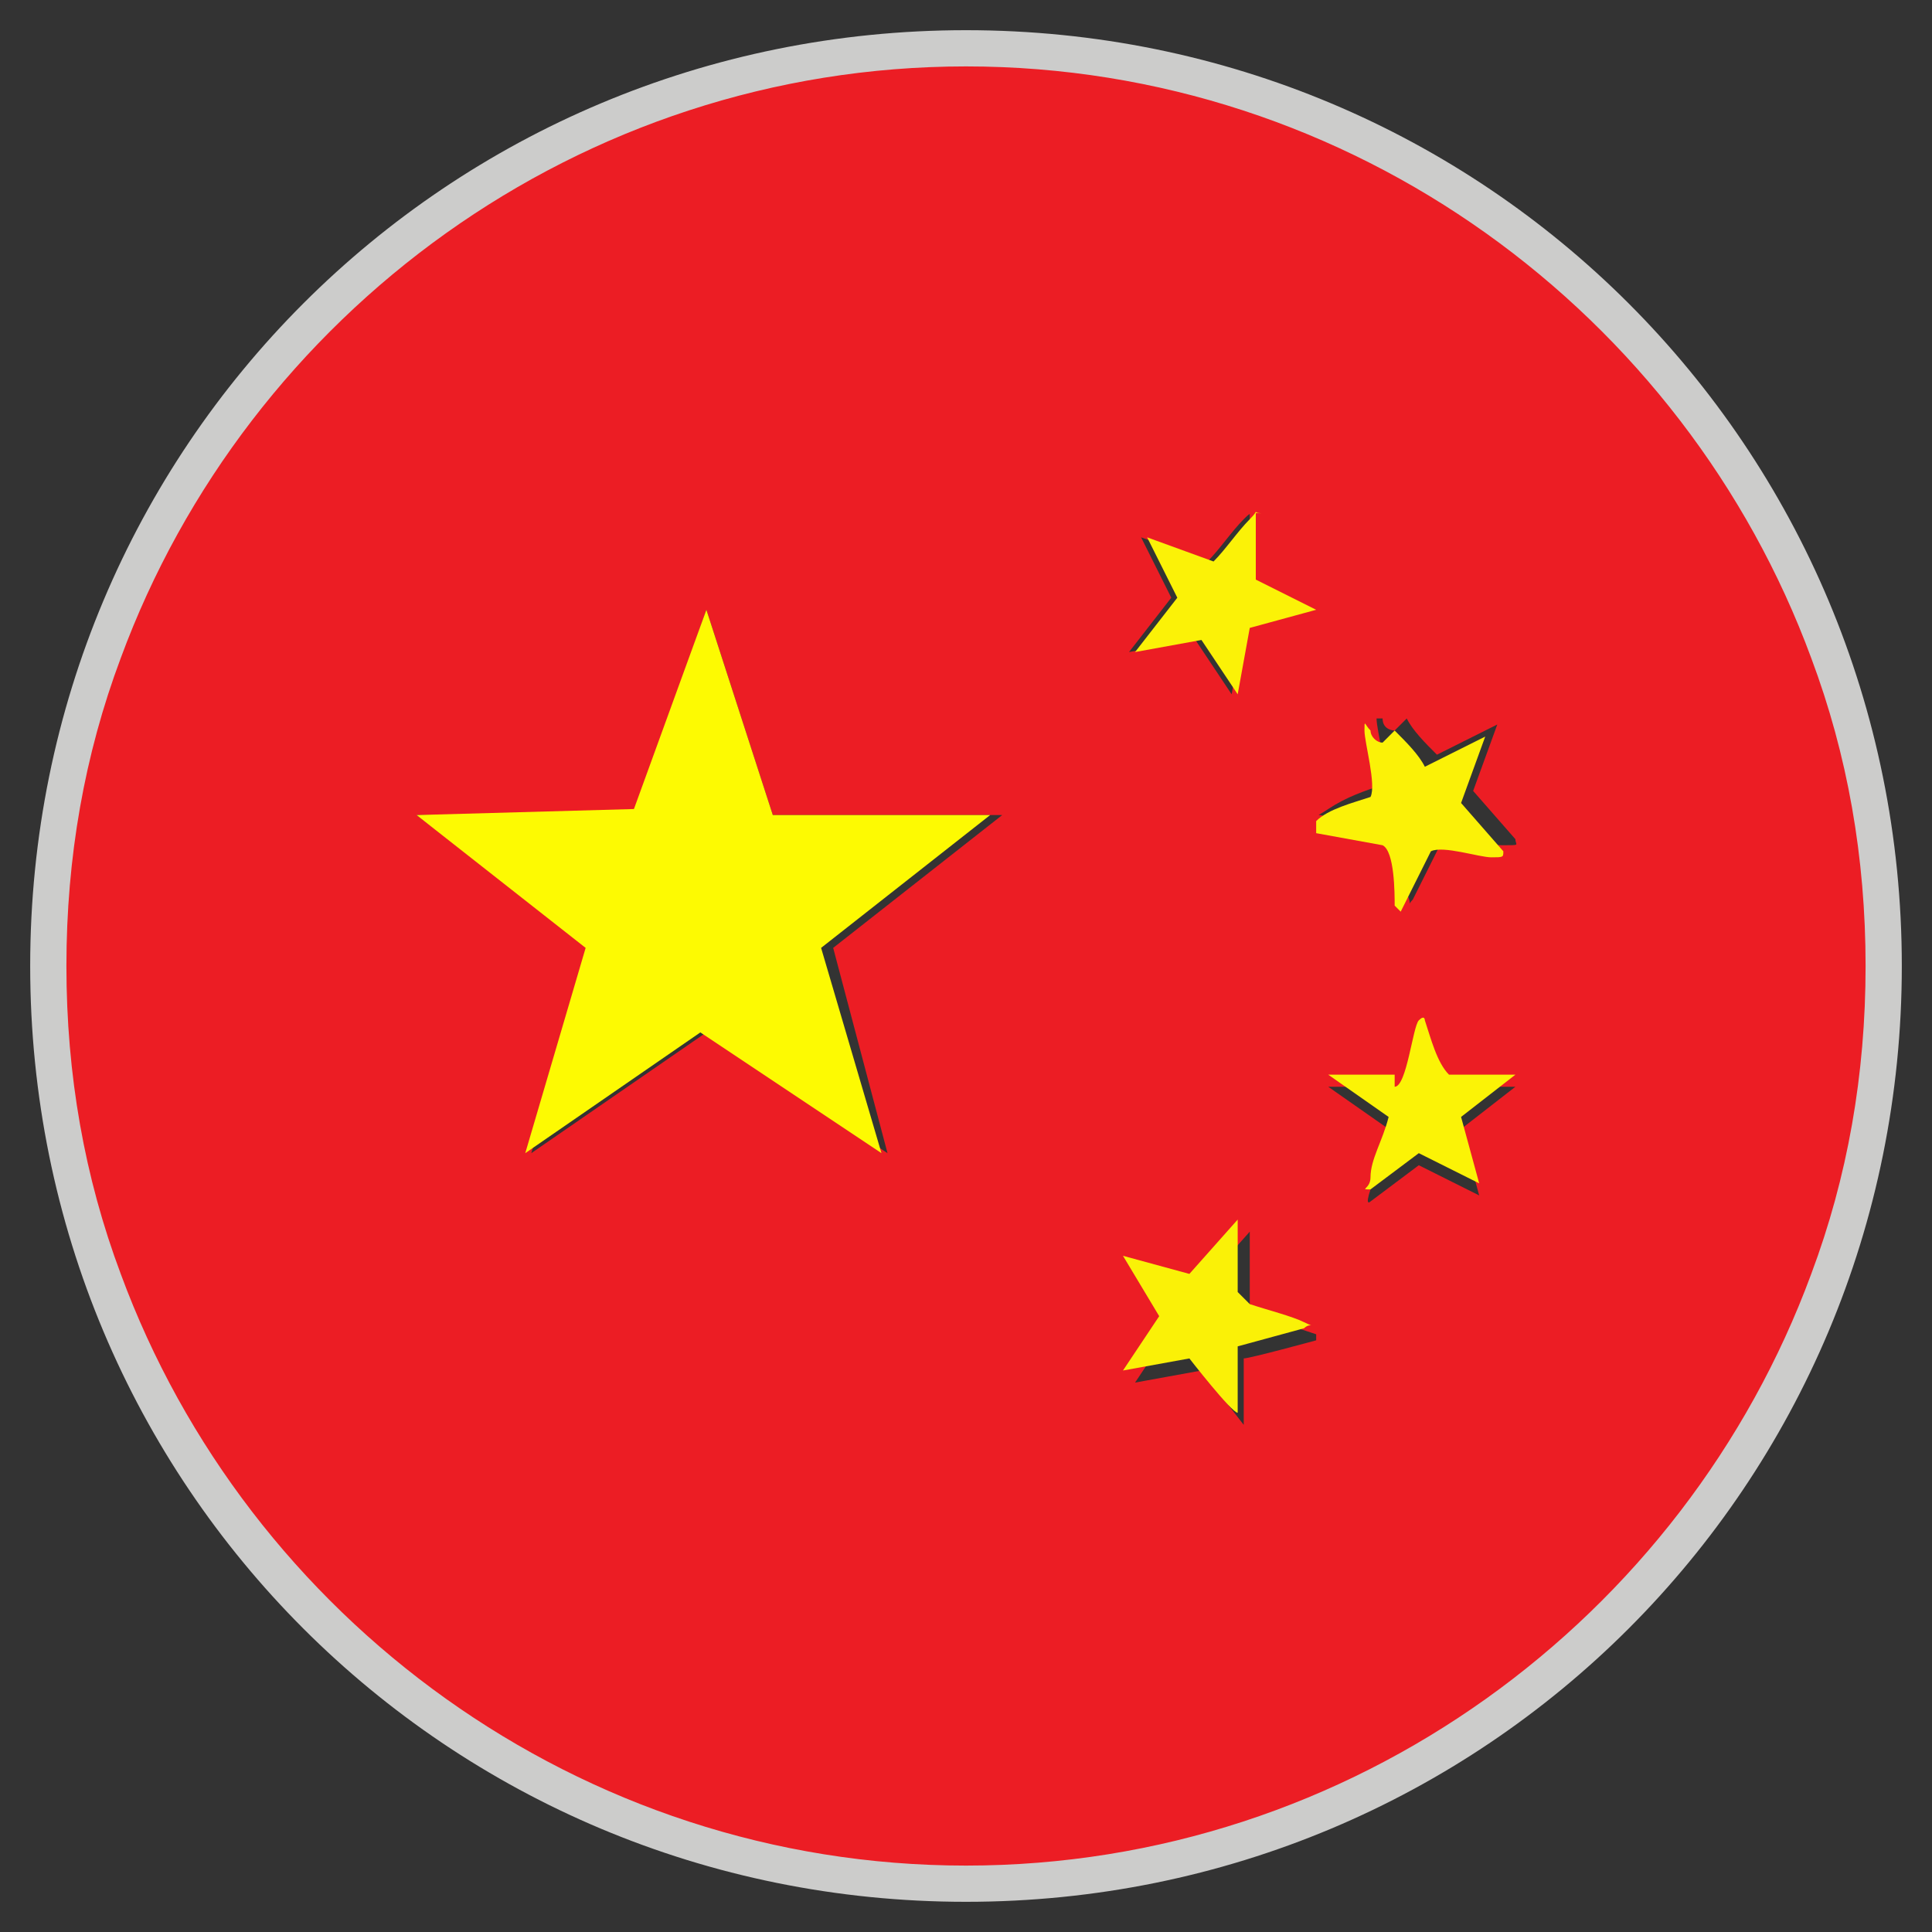
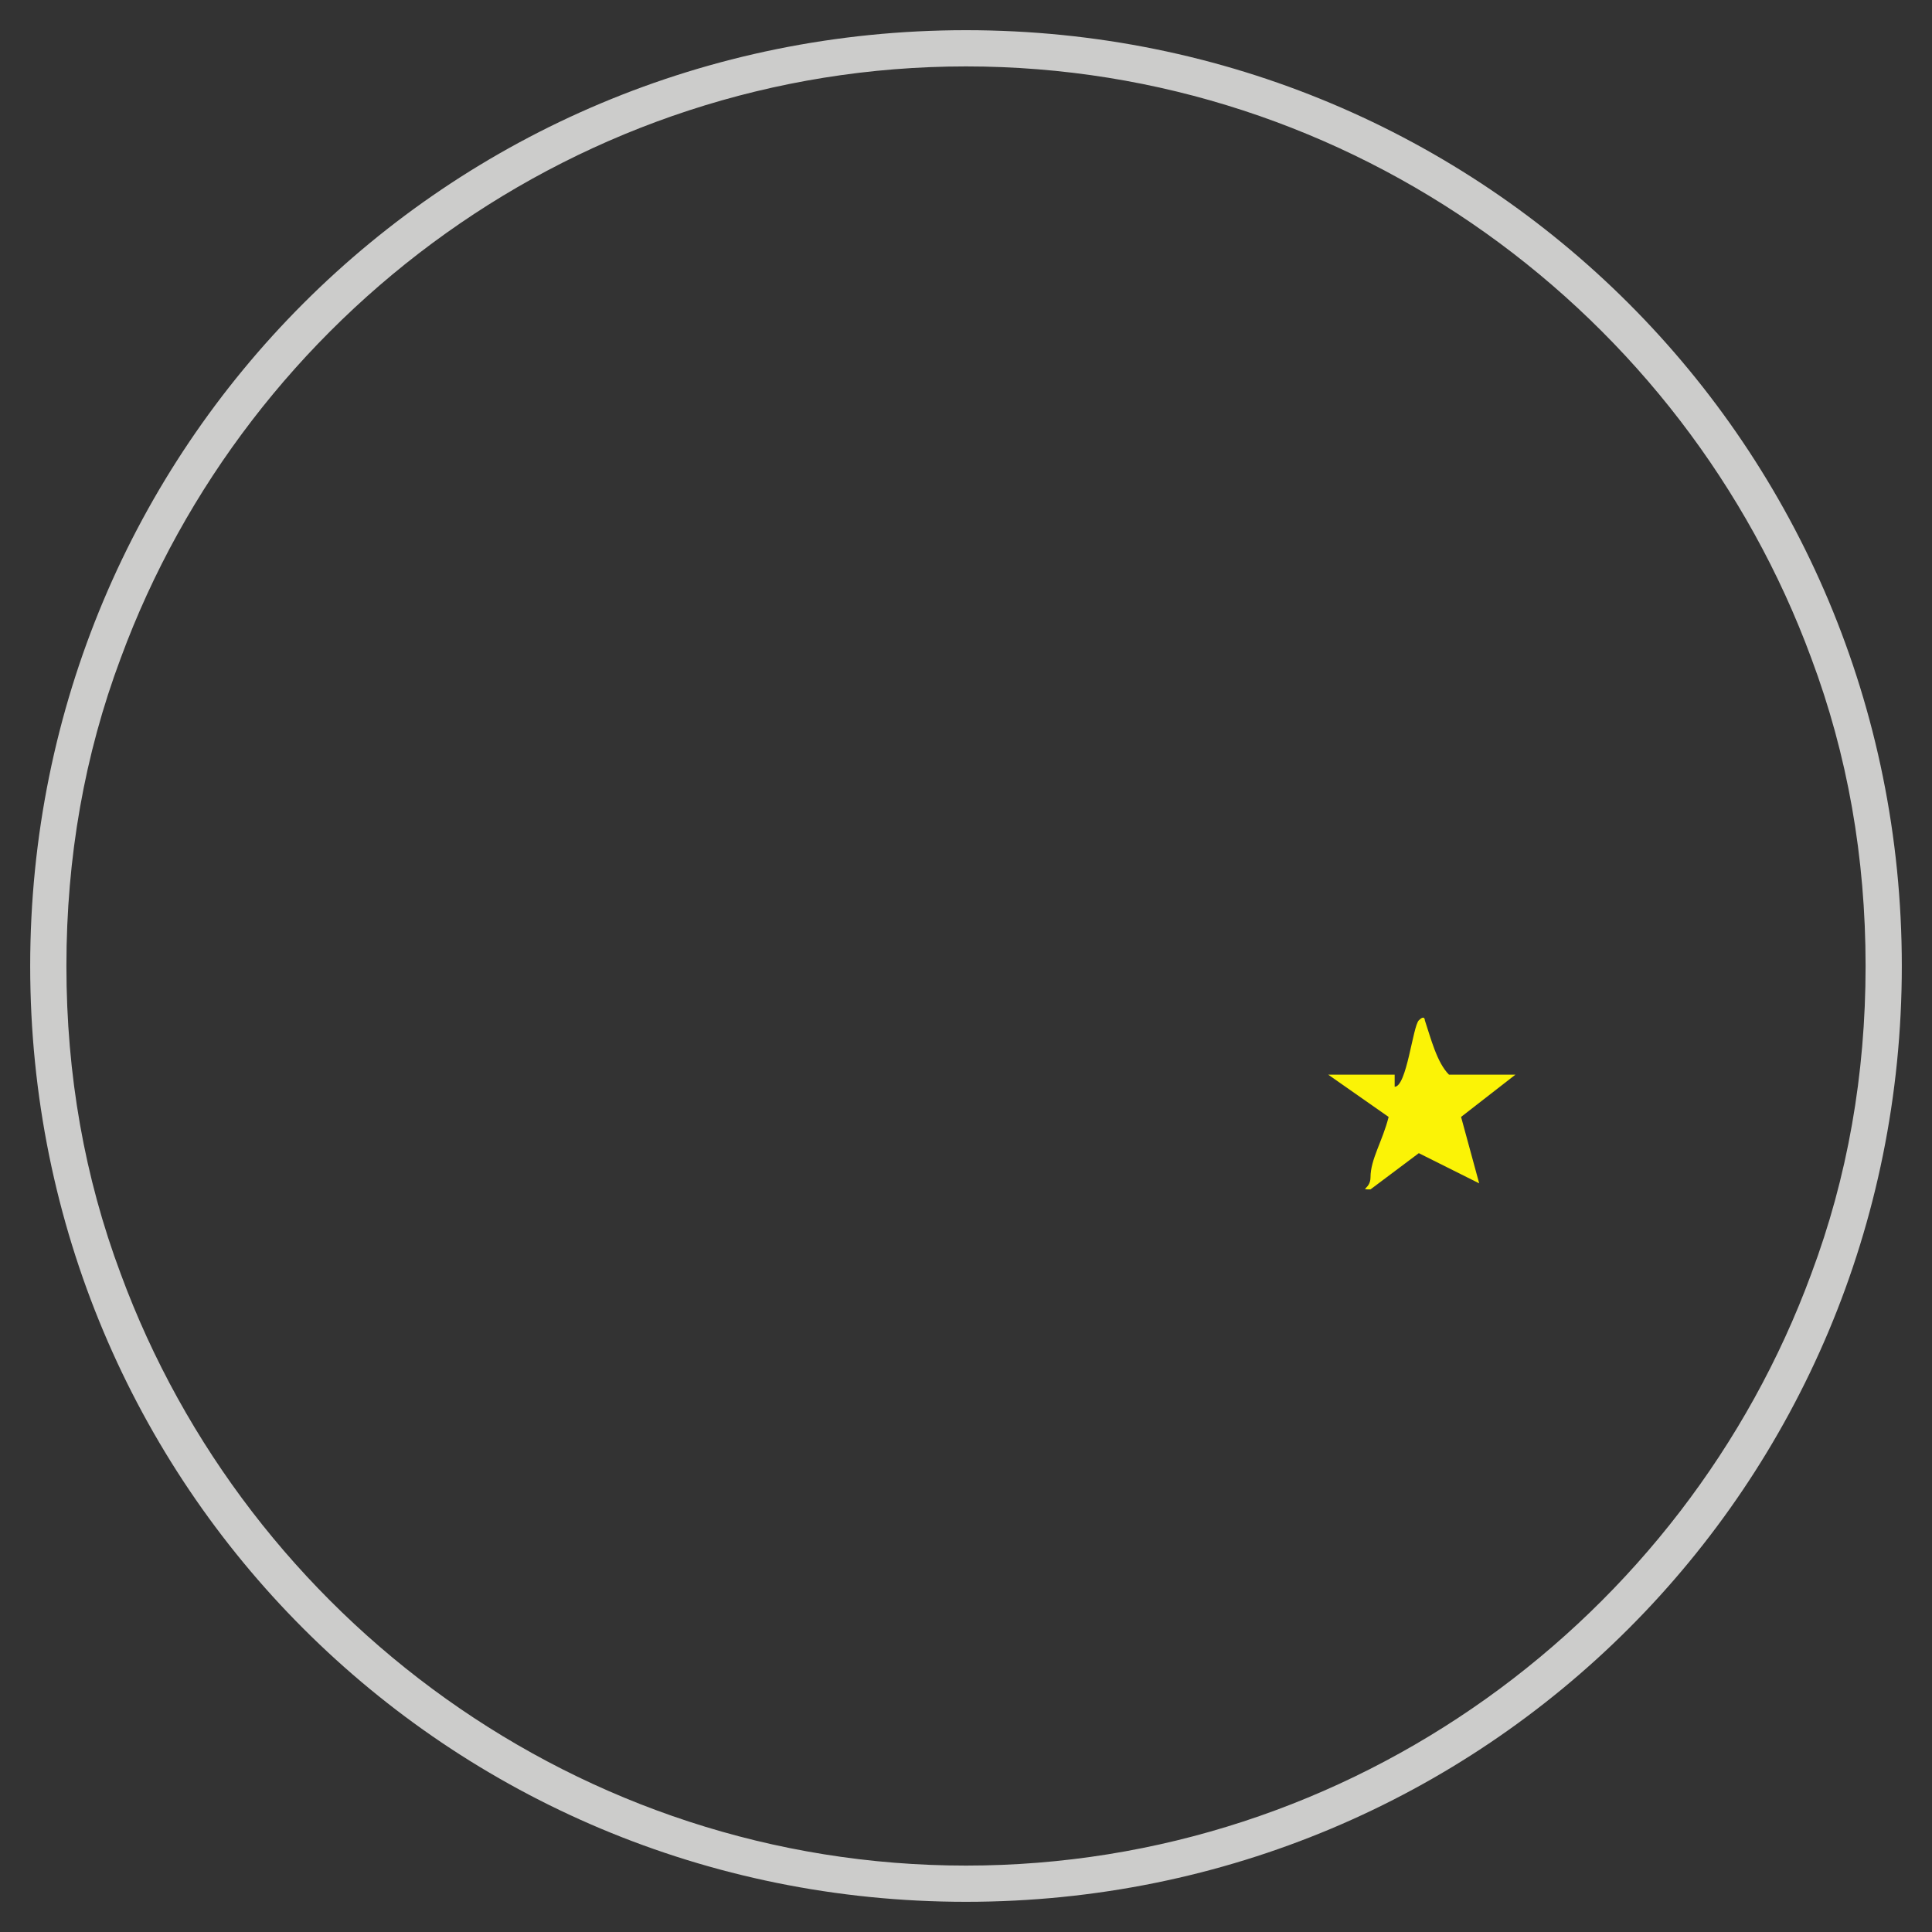
<svg xmlns="http://www.w3.org/2000/svg" id="Capa_1" version="1.1" viewBox="0 0 32 32">
  <rect x="0" y="0" width="32" height="32" fill="#333333" stroke="none" />
  <defs>
    <style>
      .st0 {
        fill: #cccccb;
      }

      .st1 {
        fill: #fbf306;
      }

      .st2 {
        fill: #faf107;
      }

      .st3 {
        fill: #ec1d24;
      }

      .st4 {
        fill: #fdfa02;
      }

      .st5 {
        fill: #fbf207;
      }
    </style>
  </defs>
  <g>
-     <path class="st3" d="M14.6,1.1c11.5-.9,19.9,10.6,15,21.2-5,10.9-20.4,11.7-26.5,1.3S3.8,1.9,14.6,1.1ZM20.8,8.5c-.1,0-.1,0-.2.1-.2.2-.4.5-.6.7l-1.1-.4.5,1-.7.9,1.1-.2.6.9.2-1.1,1.1-.3-1-.5v-1.1ZM12.8,13.5l-1.1-3.4-1.2,3.4h-3.6c0,0,2.9,2.2,2.9,2.2l-1,3.4,2.9-2,3,2-.9-3.4,2.8-2.2h-3.6ZM23.1,12.1c0,0-.2,0-.2-.2,0,0-.1,0-.1,0,0,.2.2.9.1,1.1-.3.1-.6.2-.9.4s-.1,0,0,.2l1.1.2c0,0,.1.8.2,1s0,.2.1.1l.5-1c.2,0,.7.1,1,.1s.2,0,.2-.1l-.7-.8.4-1.1-1,.5c-.2-.2-.4-.4-.5-.6ZM23.1,18h-1.1l1,.7c0,.3-.2.7-.3,1s0,.2,0,.2l.8-.6,1,.5-.3-1.1.9-.7h-1.1c-.2-.3-.2-.6-.4-.9s0-.2-.1,0-.2,1-.4,1.1ZM20.7,21.6v-1.2l-.8.9-1.1-.3.6,1-.6.9,1.1-.2.7.9v-1.1c.1,0,1.2-.3,1.2-.3,0-.2,0-.1,0-.1-.3-.1-.6-.2-.9-.3Z" />
-     <polygon class="st4" points="12.8 13.5 16.4 13.5 13.6 15.7 14.6 19.1 11.6 17.1 8.7 19.1 9.7 15.7 6.9 13.5 10.5 13.4 11.7 10.1 12.8 13.5" />
-     <path class="st2" d="M20.7,21.6c.3.1.7.2.9.3s.1,0,0,.1l-1.1.3v1.1c-.1,0-.8-.9-.8-.9l-1.1.2.6-.9-.6-1,1.1.3.8-.9v1.2Z" />
-     <path class="st5" d="M23.1,12.1c.2.2.4.4.5.6l1-.5-.4,1.1.7.8c0,.1,0,.1-.2.1-.2,0-.8-.2-1-.1l-.5,1c0,0,0,0-.1-.1,0-.2,0-.9-.2-1l-1.1-.2c0-.2,0-.1,0-.2.2-.2.6-.3.9-.4.1-.2-.1-.9-.1-1.1s0-.1.1,0c0,.1.1.2.2.2Z" />
-     <path class="st5" d="M20.8,8.5v1.1c0,0,1,.5,1,.5l-1.1.3-.2,1.1-.6-.9-1.1.2.7-.9-.5-1,1.1.4c.2-.2.4-.5.6-.7s0-.1.2-.1Z" />
    <path class="st1" d="M23.1,18c.2,0,.3-1,.4-1.1s.1,0,.1,0c.1.3.2.7.4.9h1.1l-.9.7.3,1.1-1-.5-.8.6c-.2,0,0,0,0-.2,0-.3.2-.6.3-1l-1-.7h1.1Z" />
  </g>
  <path class="st0" d="M31.5,16C31.5,7.4,24.6.5,16,.5S.5,7.4.5,16s6.9,15.5,15.5,15.5,15.5-6.9,15.5-15.5ZM16,1.1c6.4,0,11.9,4.1,14,9.8.6,1.6.9,3.3.9,5.1s-.3,3.5-.9,5.1c-2.1,5.7-7.6,9.8-14,9.8S4.1,26.8,2,21.1c-.6-1.6-.9-3.3-.9-5.1s.3-3.5.9-5.1C4.1,5.2,9.6,1.1,16,1.1Z" />
</svg>